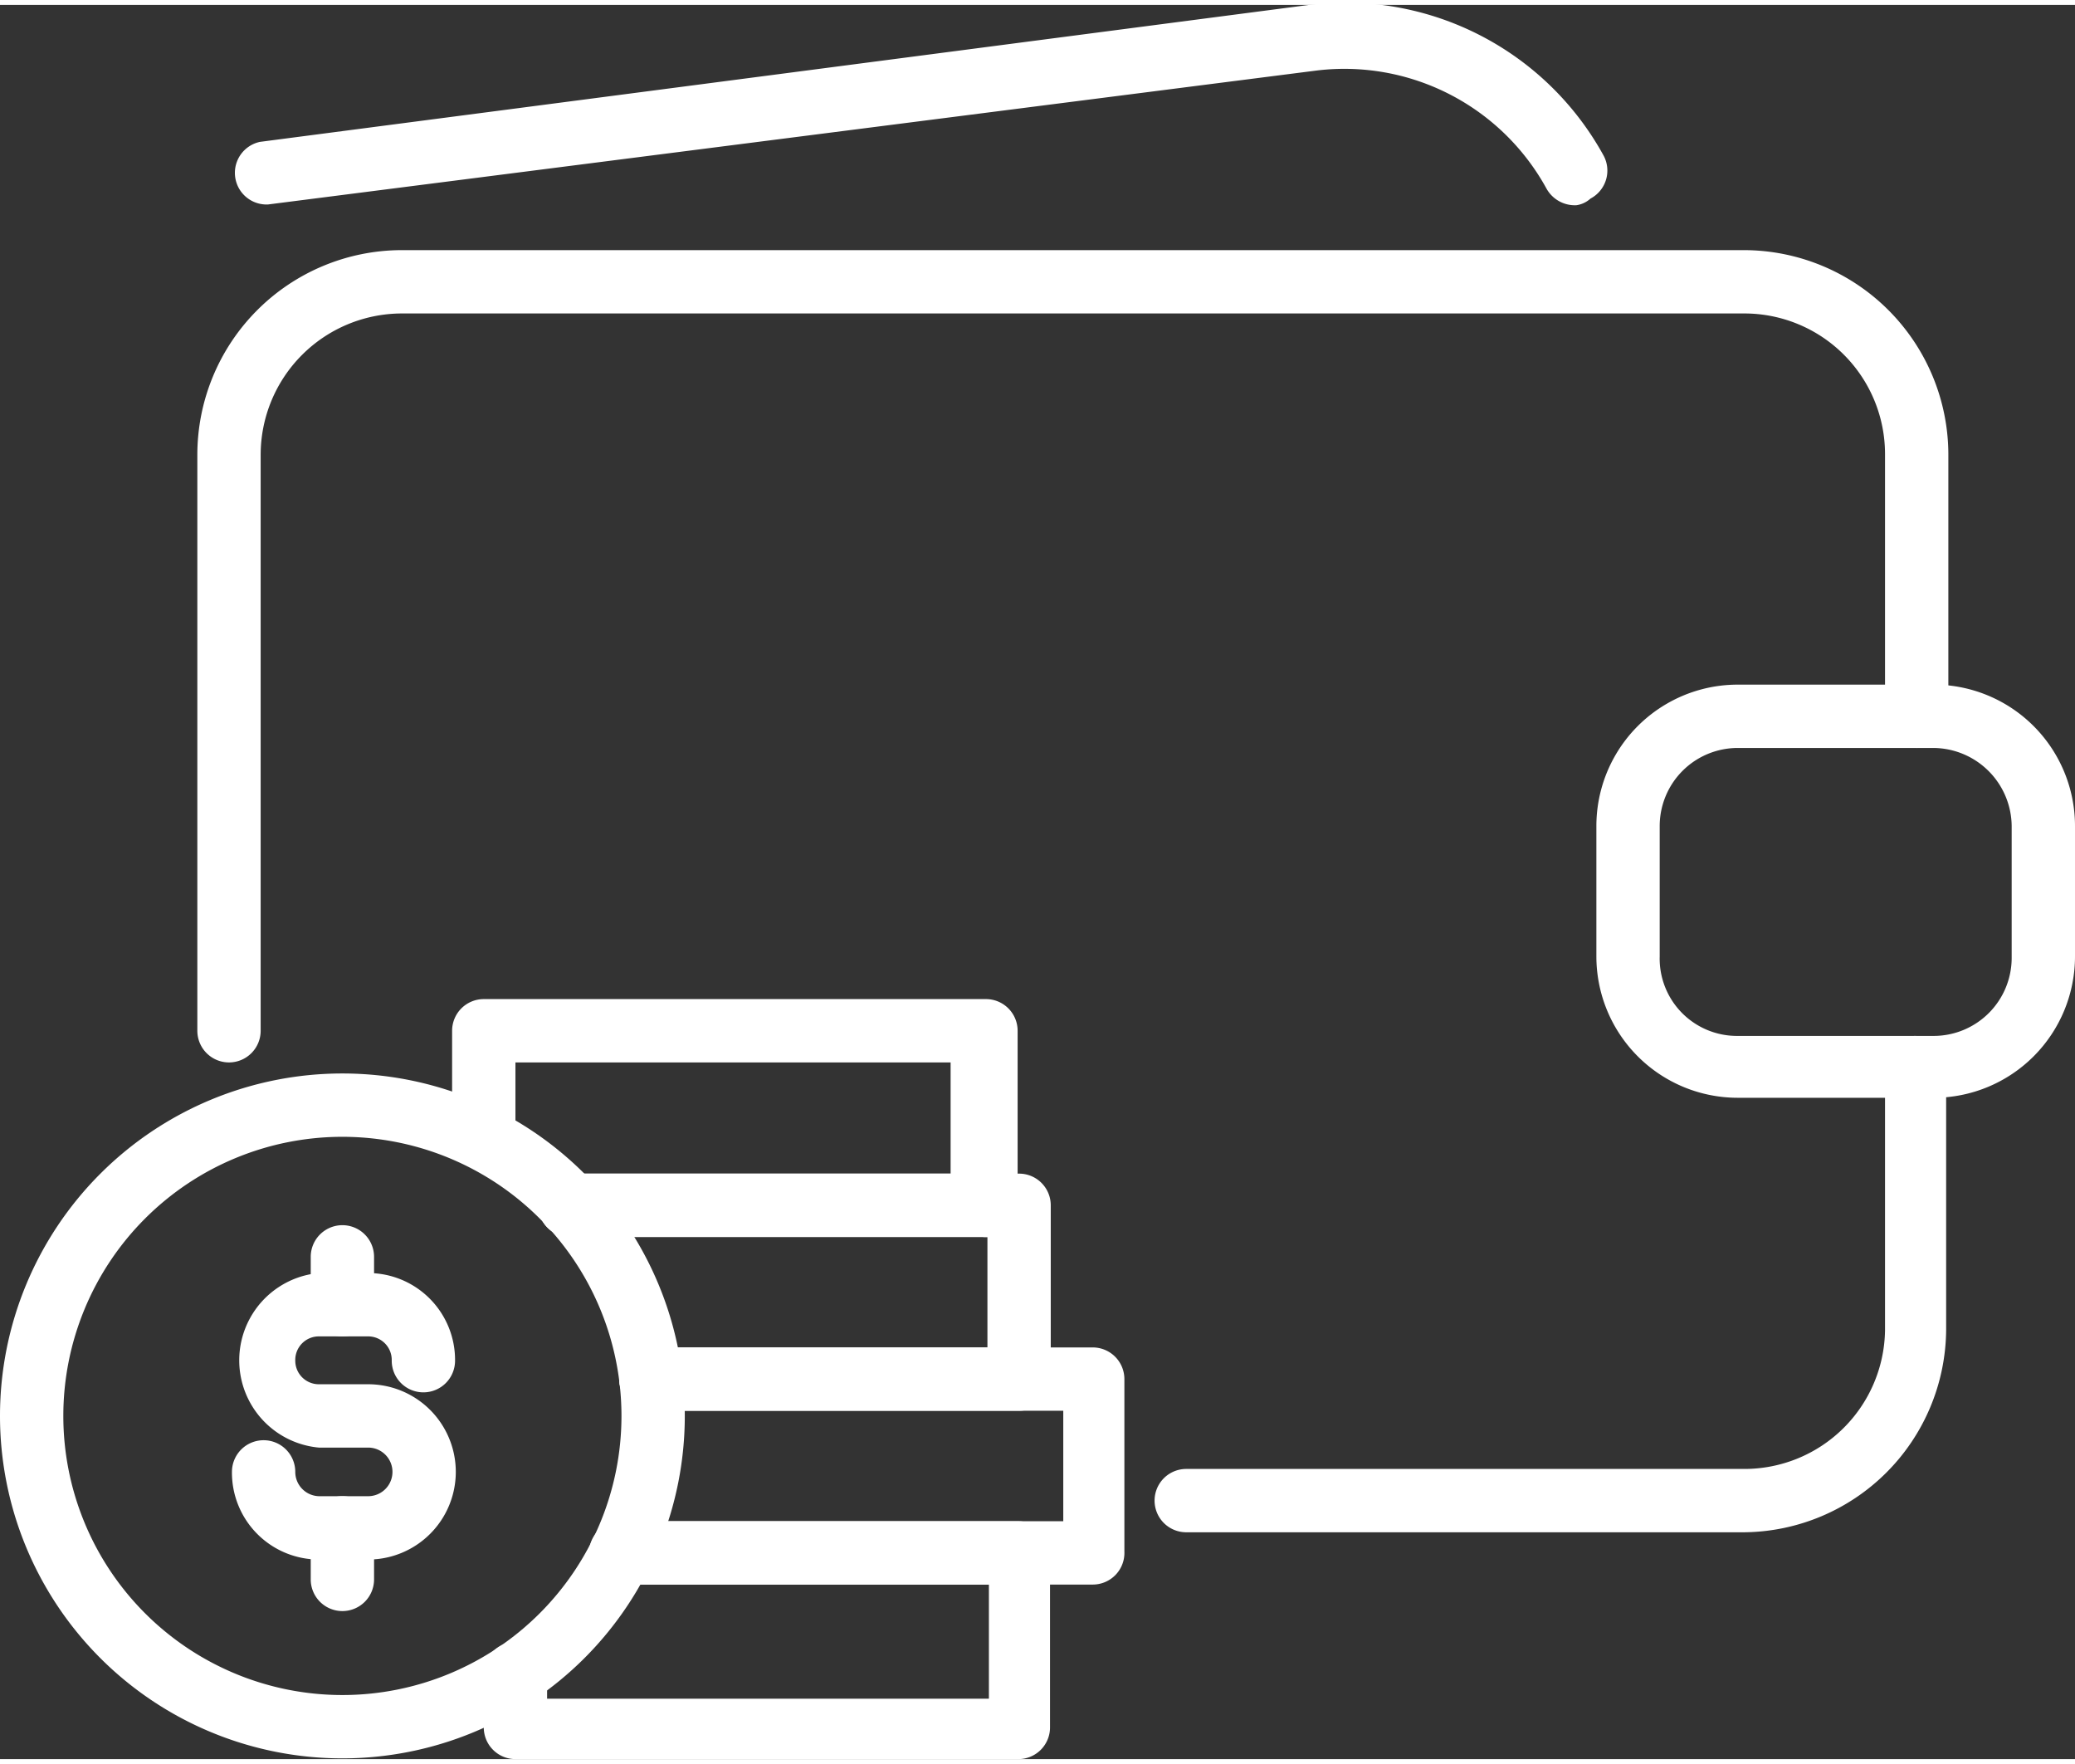
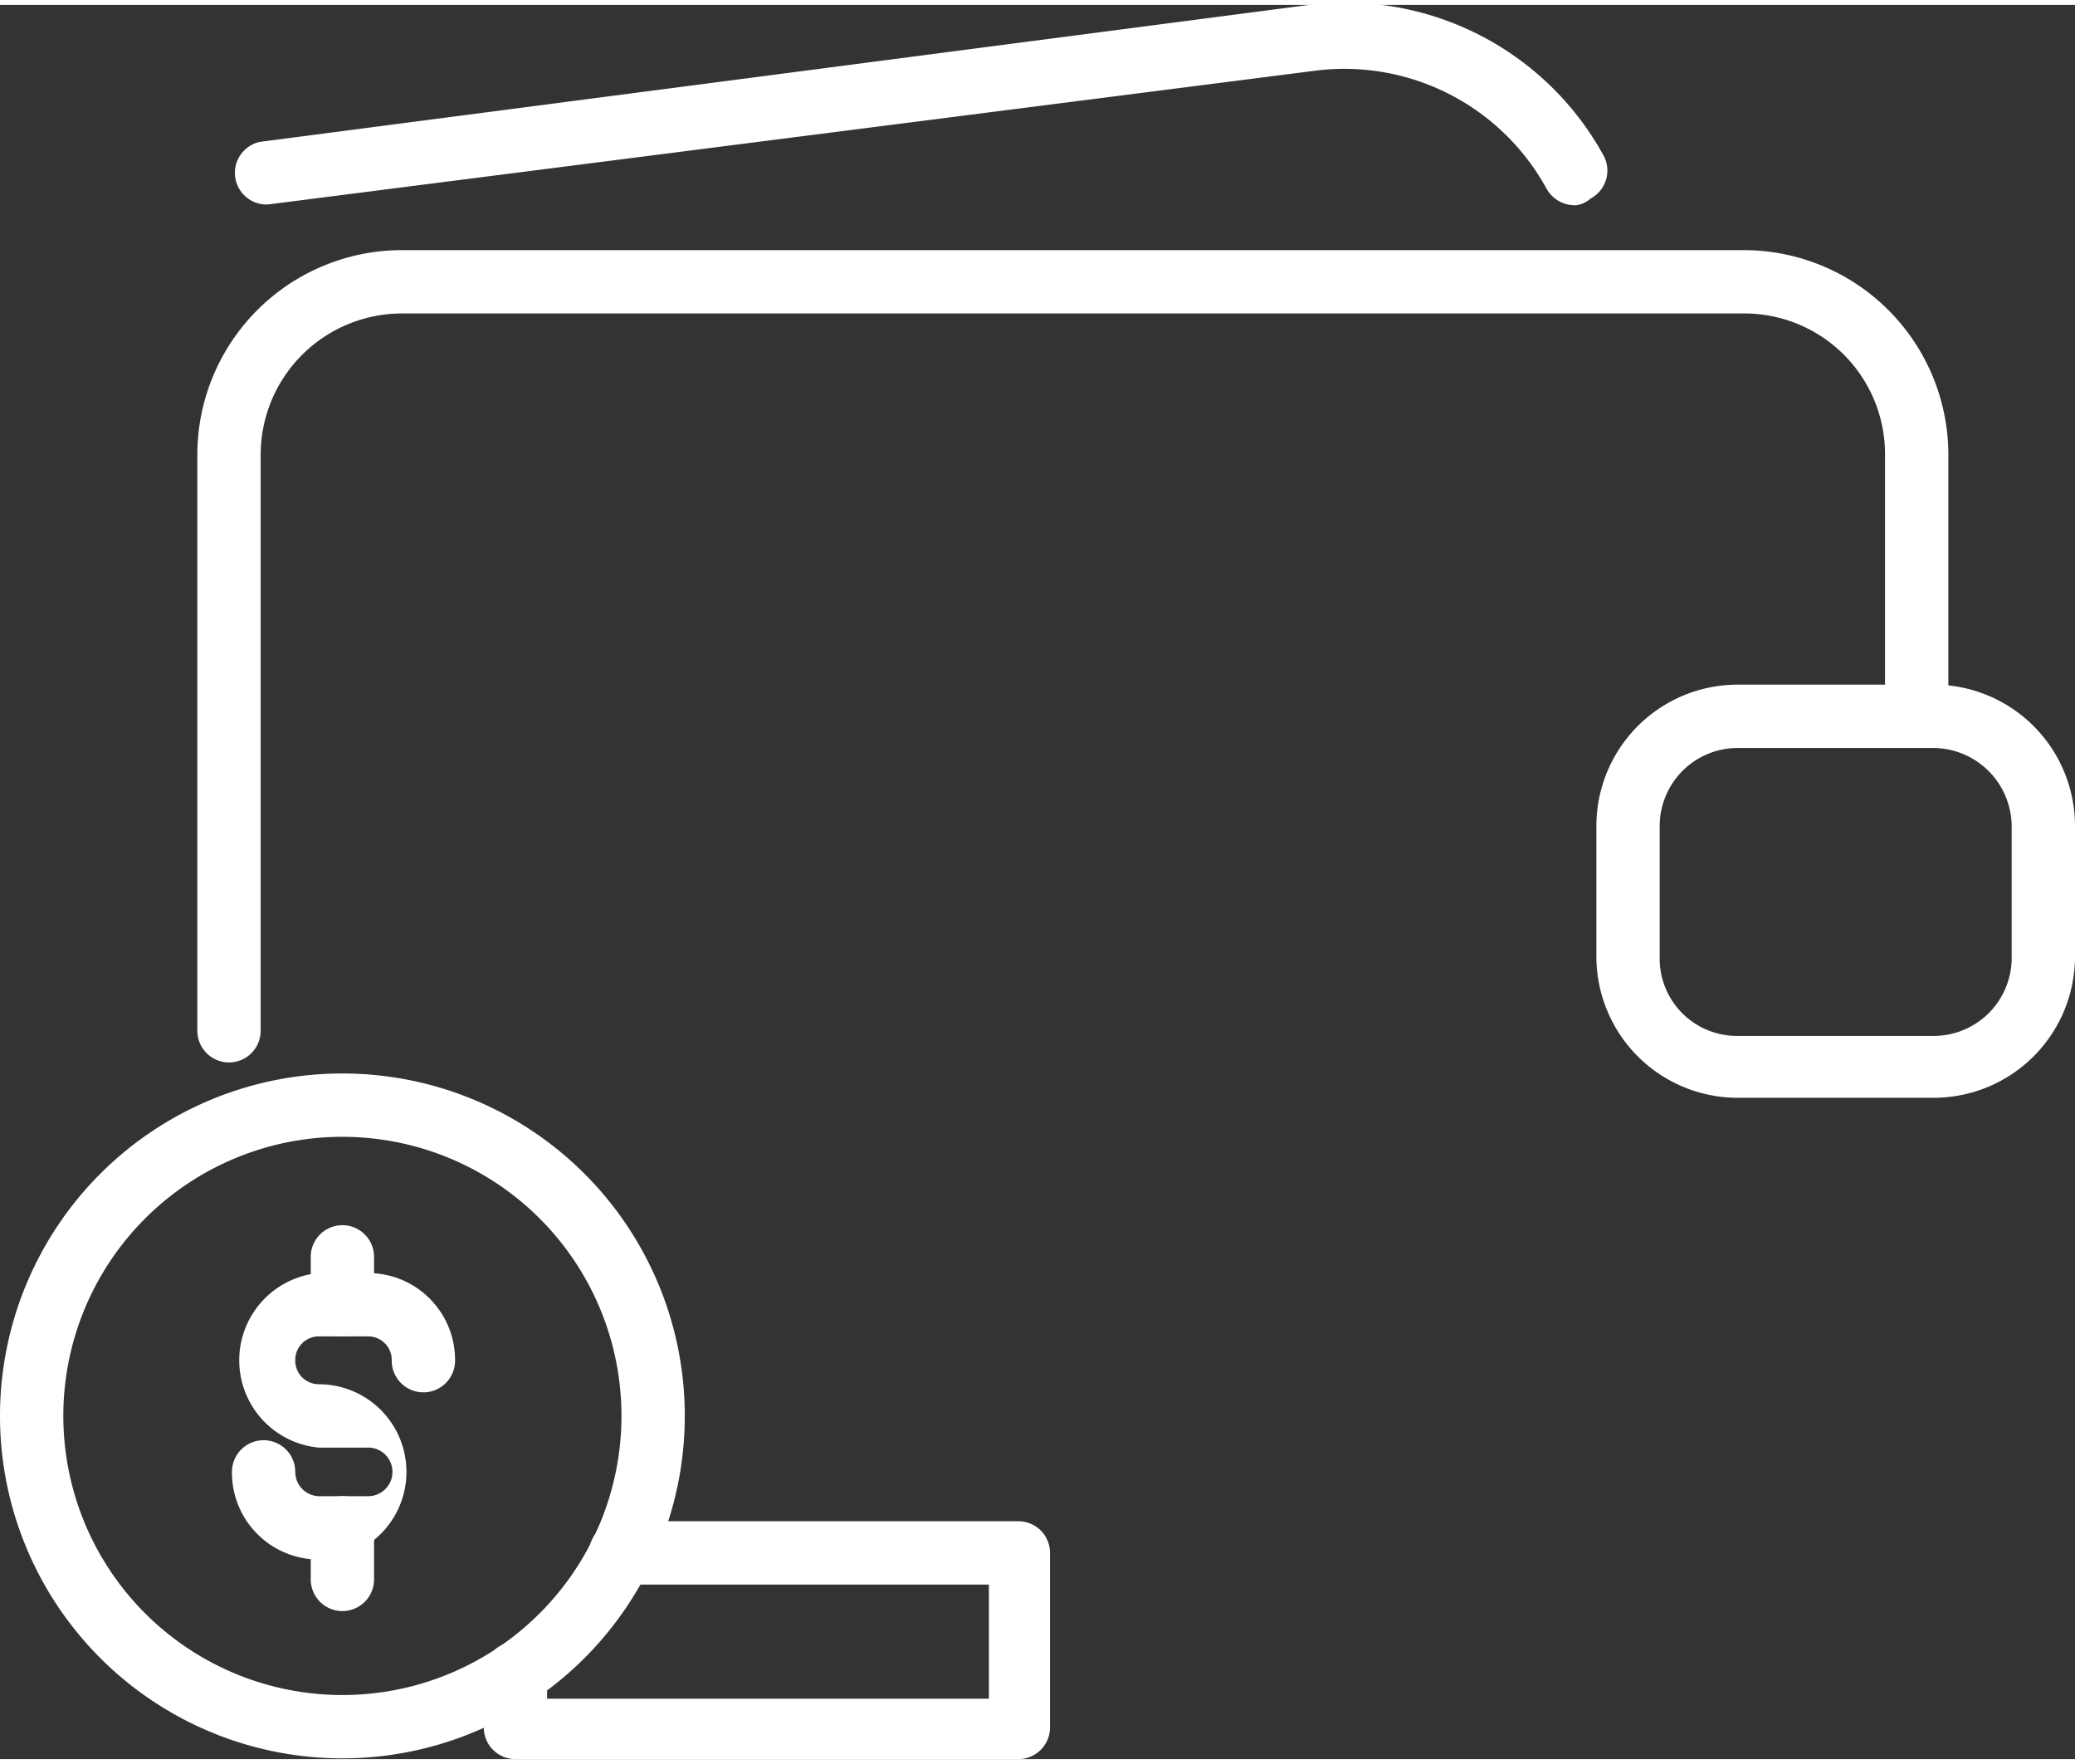
<svg xmlns="http://www.w3.org/2000/svg" xmlns:ns1="http://sodipodi.sourceforge.net/DTD/sodipodi-0.dtd" xmlns:ns2="http://www.inkscape.org/namespaces/inkscape" viewBox="0 0 28.18 23.82" version="1.1" id="svg28" ns1:docname="Wallet-W.svg" ns2:version="1.0.1 (3bc2e813f5, 2020-09-07)" width="60" height="51">
  <rect x="0" y="0" width="28.18" height="23.82" fill="#333333" stroke="none" />
  <defs id="defs32" />
  <ns1:namedview pagecolor="#ffffff" bordercolor="#666666" borderopacity="1" objecttolerance="10" gridtolerance="10" guidetolerance="10" ns2:pageopacity="0" ns2:pageshadow="2" ns2:window-width="1920" ns2:window-height="1017" id="namedview30" showgrid="false" ns2:zoom="35.684299" ns2:cx="14.09" ns2:cy="11.91" ns2:window-x="-8" ns2:window-y="-8" ns2:window-maximized="1" ns2:current-layer="svg28" />
  <g id="Ebene_2" data-name="Ebene 2" style="fill:#ffffff;fill-opacity:1">
    <g id="Layer_2" data-name="Layer 2" style="fill:#ffffff;fill-opacity:1">
      <path d="M3.11,14.36a.43.43,0,0,1-.43-.43V6.11A2.78,2.78,0,0,1,5.45,3.33H23.69a2.78,2.78,0,0,1,2.77,2.78V9.66a.43.43,0,0,1-.43.43.43.43,0,0,1-.43-.43V6.11a1.91,1.91,0,0,0-1.91-1.92H5.45A1.92,1.92,0,0,0,3.54,6.11v7.82A.43.43,0,0,1,3.11,14.36Z" id="path2" style="fill:#ffffff;fill-opacity:1" />
-       <path d="M23.69,20.74H16.11a.43.43,0,1,1,0-.86h7.58A1.91,1.91,0,0,0,25.6,18V14.41A.43.43,0,0,1,26,14a.43.43,0,0,1,.43.43V18A2.77,2.77,0,0,1,23.69,20.74Z" id="path4" style="fill:#ffffff;fill-opacity:1" />
      <path d="M26.26,14.84H23.6a1.92,1.92,0,0,1-1.92-1.92V11.15A1.92,1.92,0,0,1,23.6,9.23h2.66a1.92,1.92,0,0,1,1.92,1.92v1.77A1.92,1.92,0,0,1,26.26,14.84ZM23.6,10.09a1.06,1.06,0,0,0-1.06,1.06v1.77A1.05,1.05,0,0,0,23.6,14h2.66a1.06,1.06,0,0,0,1.06-1.06V11.15a1.07,1.07,0,0,0-1.06-1.06Z" id="path6" style="fill:#ffffff;fill-opacity:1" />
      <path d="M21.41,2.72A.44.44,0,0,1,21,2.49,3.13,3.13,0,0,0,17.89.89L3.64,2.71a.43.43,0,0,1-.11-.85L17.78,0a4,4,0,0,1,4,2.05.43.43,0,0,1-.18.58A.36.36,0,0,1,21.41,2.72Z" id="path8" style="fill:#ffffff;fill-opacity:1" />
      <path d="M13.84,23.82H7a.43.43,0,0,1-.43-.43v-.73A.43.43,0,0,1,7,22.23a.43.43,0,0,1,.43.43V23h6V21.45h-5a.43.43,0,0,1,0-.86h5.4a.43.43,0,0,1,.43.43v2.37A.43.43,0,0,1,13.84,23.82Z" id="path10" style="fill:#ffffff;fill-opacity:1" />
-       <path d="M14.84,21.45H8.44a.43.43,0,0,1,0-.86h6v-1.5H8.84a.43.43,0,0,1,0-.86h6a.43.43,0,0,1,.43.43V21A.43.43,0,0,1,14.84,21.45Z" id="path12" style="fill:#ffffff;fill-opacity:1" />
-       <path d="M13.84,19.09h-5a.43.43,0,0,1,0-.86h4.57v-1.5H7.74a.43.43,0,1,1,0-.86h6.1a.43.43,0,0,1,.43.43v2.36A.43.43,0,0,1,13.84,19.09Z" id="path14" style="fill:#ffffff;fill-opacity:1" />
-       <path d="M13.34,16.73H7.74a.43.43,0,1,1,0-.86h5.17V14.36H7v1a.43.43,0,0,1-.43.43.43.43,0,0,1-.43-.43V13.93a.43.43,0,0,1,.43-.43h6.82a.43.43,0,0,1,.43.43V16.3A.43.43,0,0,1,13.34,16.73Z" id="path16" style="fill:#ffffff;fill-opacity:1" />
      <path d="M4.65,23.81A4.65,4.65,0,1,1,9.3,19.16,4.65,4.65,0,0,1,4.65,23.81Zm0-8.44a3.79,3.79,0,1,0,3.79,3.79A3.79,3.79,0,0,0,4.65,15.37Z" id="path18" style="fill:#ffffff;fill-opacity:1" />
-       <path d="M5,21.11H4.33a1.18,1.18,0,0,1-1.18-1.19.43.43,0,0,1,.43-.43.43.43,0,0,1,.43.43.33.33,0,0,0,.32.33H5a.33.33,0,0,0,0-.66H4.33a1.19,1.19,0,0,1,0-2.37H5a1.18,1.18,0,0,1,1.18,1.19.43.43,0,0,1-.43.43.43.43,0,0,1-.43-.43A.32.32,0,0,0,5,18.08H4.33a.32.32,0,0,0-.32.33.32.32,0,0,0,.32.32H5a1.19,1.19,0,0,1,0,2.38Z" id="path20" style="fill:#ffffff;fill-opacity:1" />
+       <path d="M5,21.11H4.33a1.18,1.18,0,0,1-1.18-1.19.43.43,0,0,1,.43-.43.43.43,0,0,1,.43.43.33.33,0,0,0,.32.33H5a.33.33,0,0,0,0-.66H4.33a1.19,1.19,0,0,1,0-2.37H5a1.18,1.18,0,0,1,1.18,1.19.43.43,0,0,1-.43.43.43.43,0,0,1-.43-.43A.32.32,0,0,0,5,18.08H4.33a.32.32,0,0,0-.32.33.32.32,0,0,0,.32.32a1.19,1.19,0,0,1,0,2.38Z" id="path20" style="fill:#ffffff;fill-opacity:1" />
      <path d="M4.65,18.08a.43.43,0,0,1-.43-.43V17a.43.43,0,0,1,.86,0v.7A.43.43,0,0,1,4.65,18.08Z" id="path22" style="fill:#ffffff;fill-opacity:1" />
      <path d="M4.65,21.81a.43.43,0,0,1-.43-.43v-.7a.43.43,0,0,1,.86,0v.7A.43.43,0,0,1,4.65,21.81Z" id="path24" style="fill:#ffffff;fill-opacity:1" />
    </g>
  </g>
</svg>